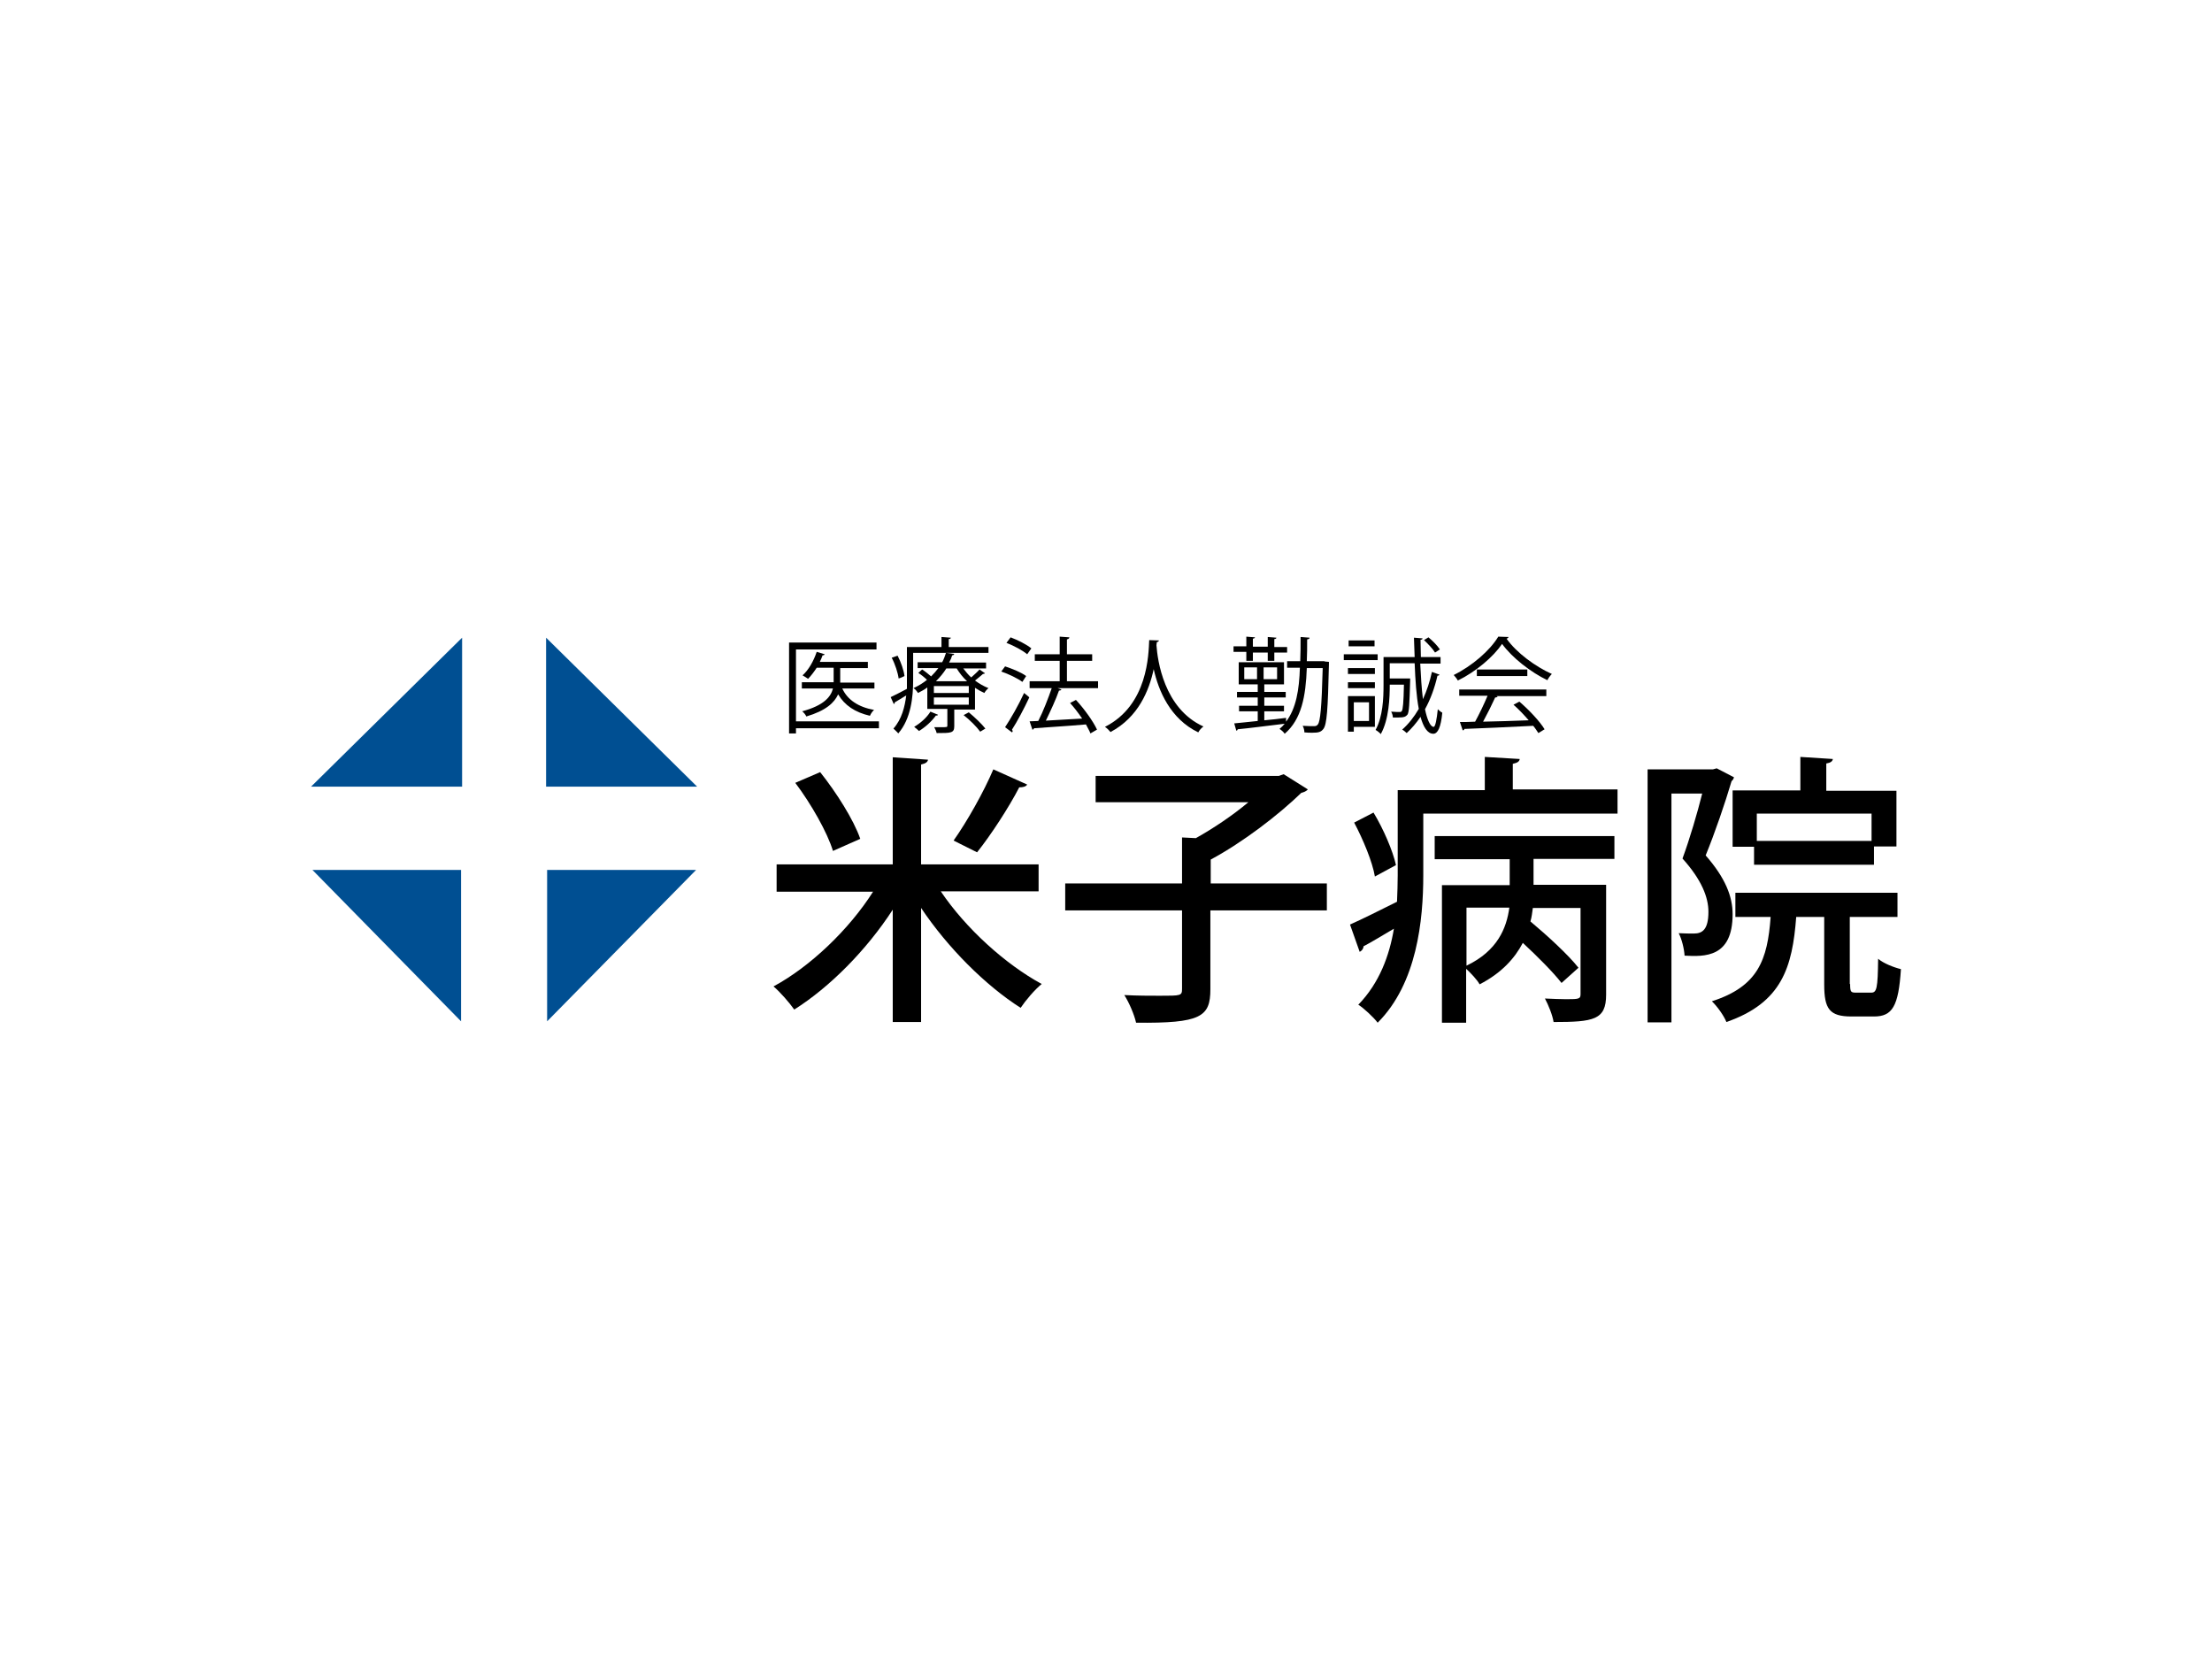
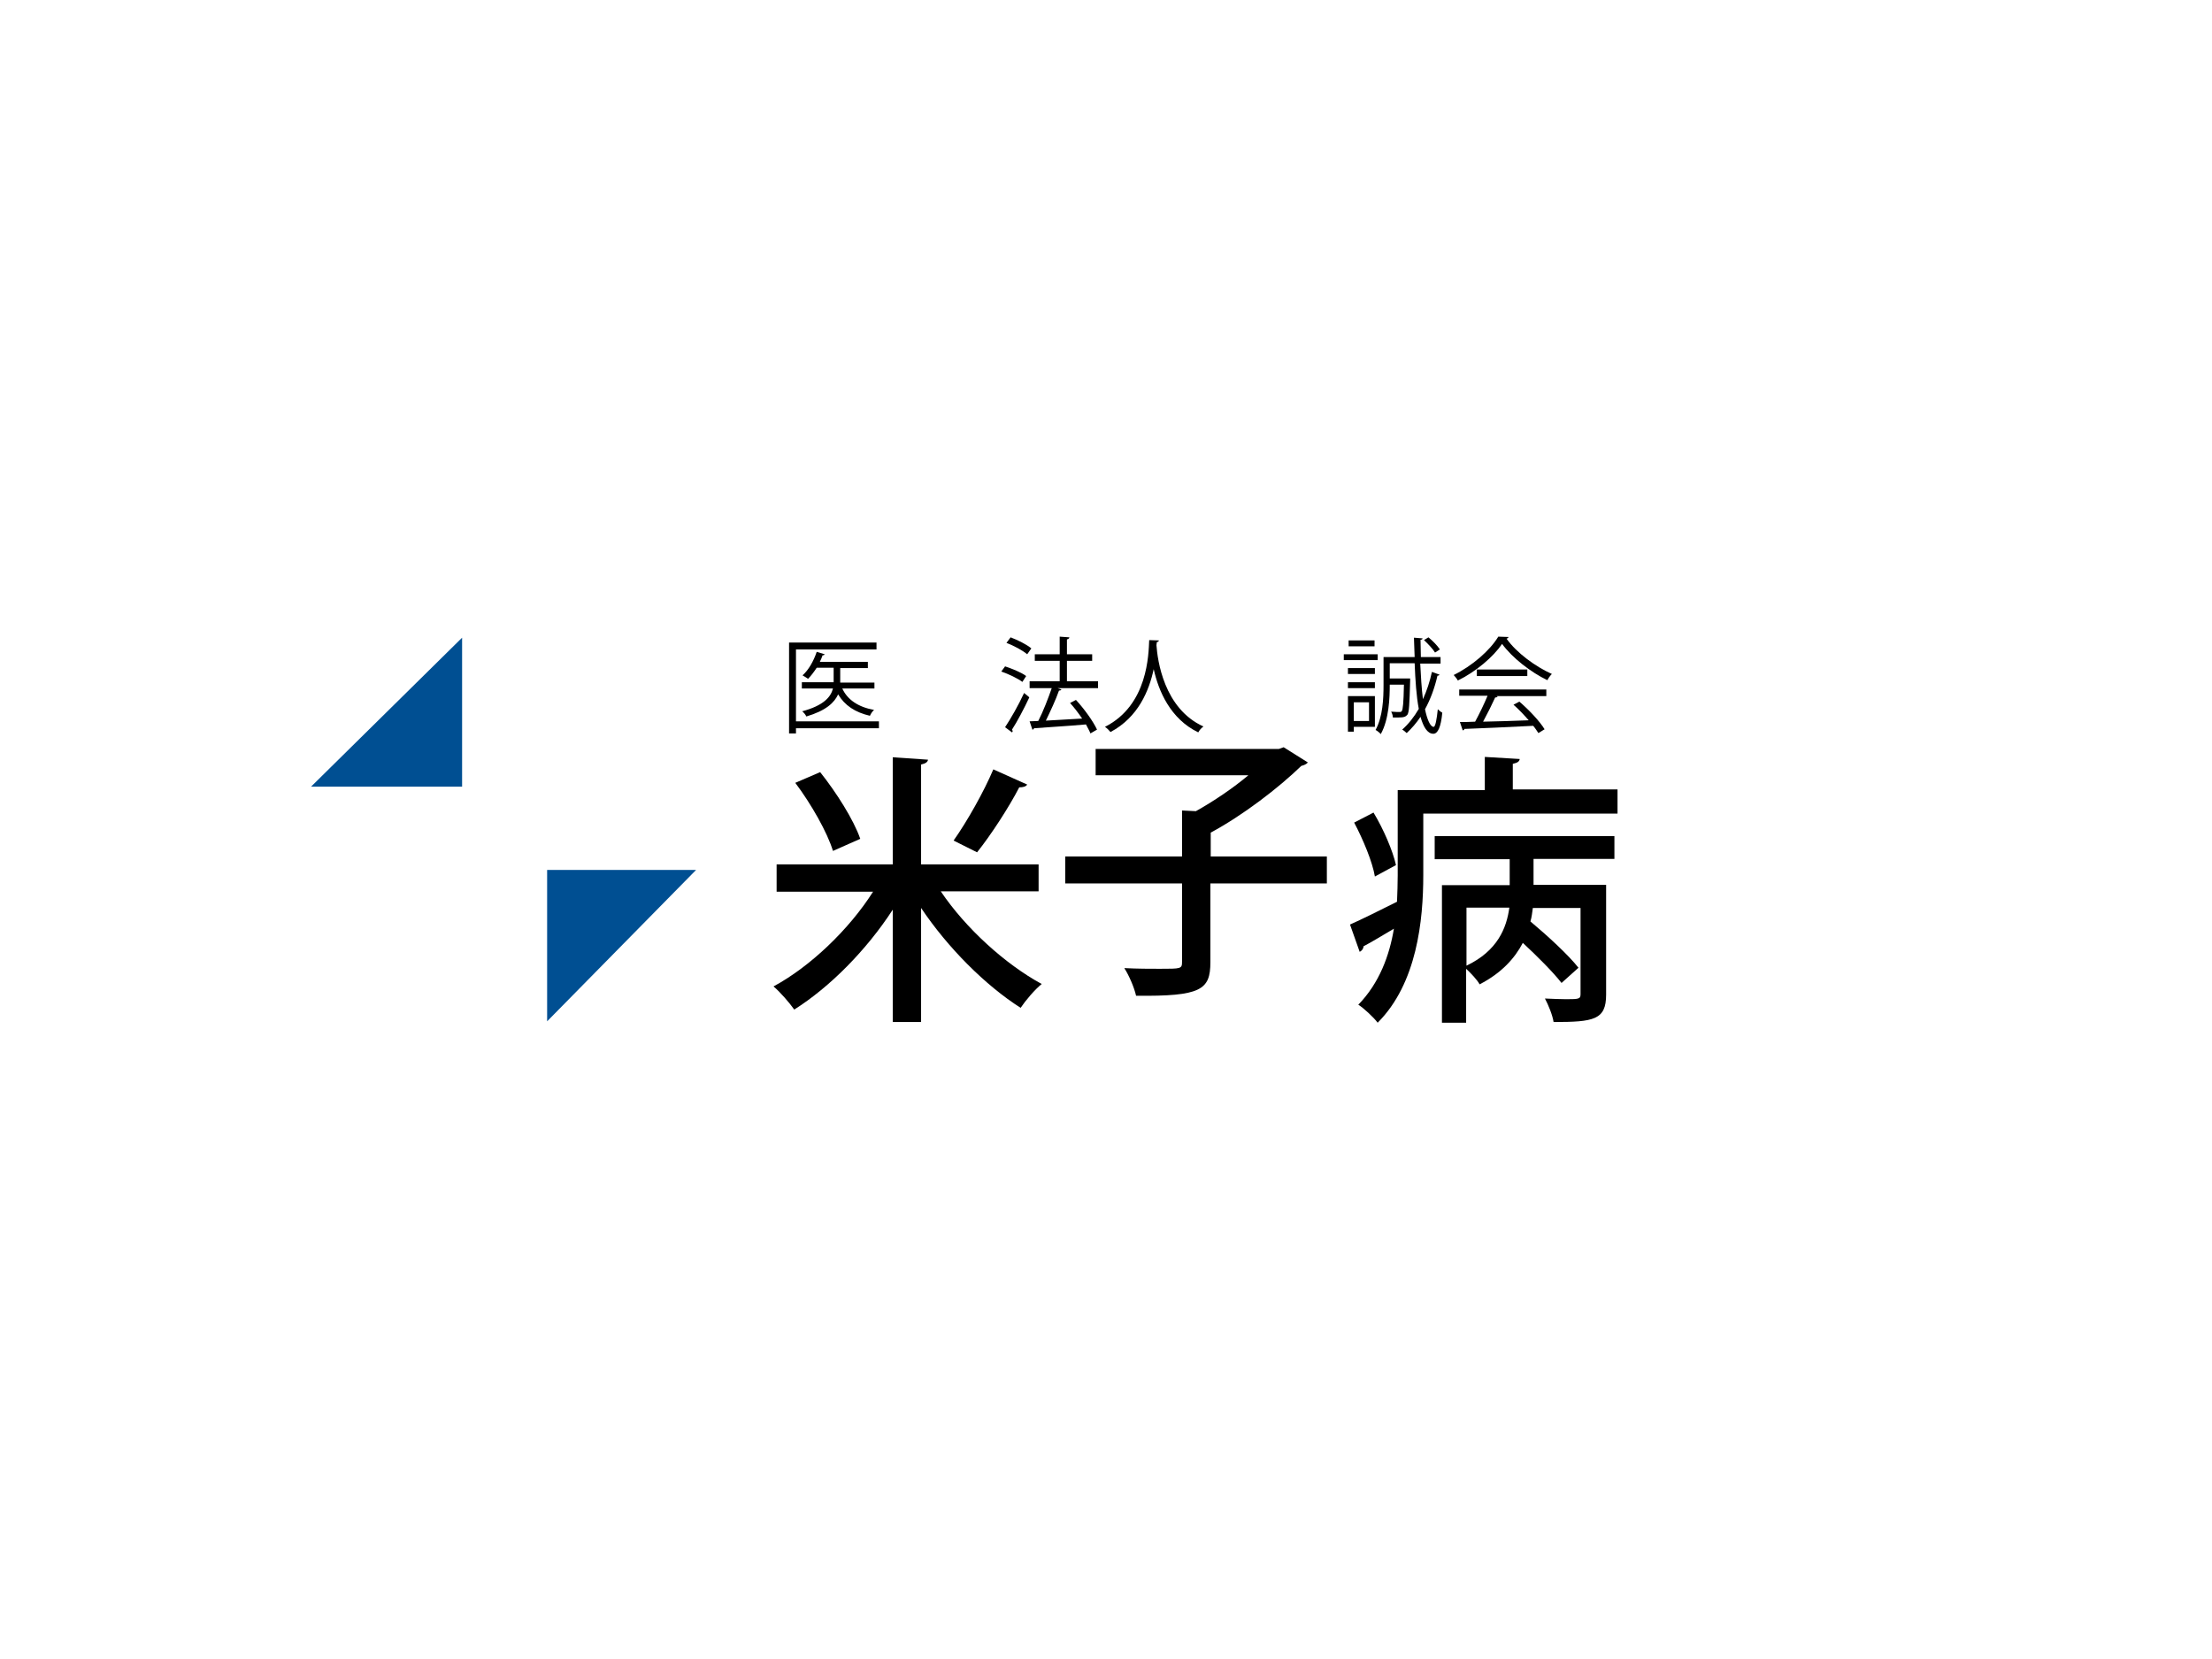
<svg xmlns="http://www.w3.org/2000/svg" version="1.1" id="レイヤー_1" x="0px" y="0px" viewBox="0 0 640 480" style="enable-background:new 0 0 640 480;" xml:space="preserve">
  <style type="text/css">
	.st0{fill:#004F92;}
</style>
  <g>
    <g>
      <polygon class="st0" points="90,227.6 133.7,227.6 133.7,184.5   " />
-       <polygon class="st0" points="133.4,295.5 133.4,251.7 90.4,251.7   " />
-       <polygon class="st0" points="201.7,227.6 158,227.6 158,184.5   " />
      <polygon class="st0" points="158.3,295.5 158.3,251.7 201.4,251.7   " />
    </g>
    <g>
      <g>
        <path d="M300.5,257.9h-28.3c7.2,10.7,18.7,21.1,29.2,26.8c-2,1.6-4.7,4.8-6.1,6.9c-10.2-6.5-21.1-17.4-28.8-28.9v33h-8.2v-32.5     c-7.6,11.7-18.2,22.4-28.5,28.9c-1.4-2-4.1-5.1-6-6.7c10.6-5.7,21.9-16.5,28.8-27.4h-27.9v-7.9h33.6v-31l10.2,0.7     c-0.1,0.7-0.7,1.1-2,1.4v28.9h34V257.9z M237.3,223.4c4.7,5.9,9.7,13.8,11.6,19.3l-7.9,3.5c-1.6-5.3-6.3-13.6-10.9-19.7     L237.3,223.4z M275.9,243.2c3.9-5.5,8.8-14.2,11.5-20.6l9.8,4.4c-0.4,0.6-1.2,0.8-2.3,0.8c-3,5.8-8.2,13.8-12.2,18.8L275.9,243.2     z" />
-         <path d="M383.9,255.6v7.8h-33.7v22.8c0,8-2.7,9.9-21.5,9.7c-0.5-2.3-2-5.8-3.4-8c3.8,0.2,7.5,0.2,10.3,0.2c6.1,0,6.4,0,6.4-2     v-22.7h-33.8v-7.8h33.8v-13.3l4,0.2c5.2-2.9,10.8-6.7,15.2-10.4H317v-7.6h53l1.4-0.5l7,4.4c-0.4,0.5-1.1,0.8-1.9,1     c-6.6,6.4-16.9,14.3-26.2,19.3v6.9H383.9z" />
+         <path d="M383.9,255.6h-33.7v22.8c0,8-2.7,9.9-21.5,9.7c-0.5-2.3-2-5.8-3.4-8c3.8,0.2,7.5,0.2,10.3,0.2c6.1,0,6.4,0,6.4-2     v-22.7h-33.8v-7.8h33.8v-13.3l4,0.2c5.2-2.9,10.8-6.7,15.2-10.4H317v-7.6h53l1.4-0.5l7,4.4c-0.4,0.5-1.1,0.8-1.9,1     c-6.6,6.4-16.9,14.3-26.2,19.3v6.9H383.9z" />
        <path d="M437.7,228.4h30.3v7h-56.2v17.8c0,13-1.8,31.3-13.2,42.7c-1.1-1.5-4.1-4.3-5.6-5.2c6.1-6.3,9-14.2,10.3-22     c-3.4,2-6.5,3.9-8.8,5.1c0,0.7-0.5,1.3-1.1,1.6l-2.8-7.9c3.6-1.6,8.4-4,13.6-6.6c0.1-2.6,0.2-5.2,0.2-7.6v-24.7h25.2V219     l10.1,0.6c-0.1,0.7-0.6,1.1-2,1.4V228.4z M397.4,235.1c2.9,4.8,5.6,11.1,6.5,15.2l-6.1,3.3c-0.7-4.2-3.4-10.7-6-15.6L397.4,235.1     z M415.1,248.5v-6.6h52v6.6h-23.4v7.5h21v31.8c0,7.3-3.6,7.9-15.2,7.9c-0.3-2-1.5-4.9-2.5-6.8c2.3,0.1,4.6,0.2,6.2,0.2     c3.7,0,4.1-0.1,4.1-1.5v-24.9h-13.8c-0.2,1.3-0.3,2.6-0.7,3.9c4.9,4.1,11,9.7,13.9,13.4l-4.9,4.4c-2.4-3.1-7-7.7-11.2-11.6     c-2.3,4.4-6.1,8.7-12.5,12c-0.7-1.3-2.5-3.2-3.9-4.5v15.6h-7v-39.8h19.6v-7.5H415.1z M424.3,262.6v16.8     c9-4.3,11.6-10.9,12.4-16.8H424.3z" />
-         <path d="M496.7,222.3l5,2.6c-0.1,0.4-0.4,0.9-0.7,1.1c-1.9,6.4-4.8,14.9-7.5,21.5c5.7,6.5,7.8,11.9,7.8,17     c0,12.6-8.1,12.3-13.9,12c-0.1-1.9-0.8-4.8-1.7-6.5c1.6,0.1,3.3,0.1,4.4,0.1c2.4,0,4.2-1.1,4.2-6.3c0-4.2-2-9.3-7.5-15.4     c2.1-5.7,4.3-13.2,5.7-18.8h-8.9v66.2h-6.9v-73.2h18.9L496.7,222.3z M535.3,284.7c0,2.3,0.2,2.5,1.7,2.5h4.4c1.6,0,1.9-1.2,2-9.8     c1.5,1.3,4.5,2.5,6.6,3c-0.7,10.8-2.5,13.7-7.8,13.7h-6.5c-6.4,0-7.9-2.2-7.9-9.3v-19.5h-8.1c-1.1,14.5-4.1,24.8-20.2,30.4     c-0.7-1.8-2.7-4.6-4.2-6c13.4-4.3,16.1-12,17-24.4h-10.2v-7H549v7h-13.8V284.7z M501.4,228.7h19.5V219l9.4,0.6     c-0.1,0.7-0.7,1.1-1.9,1.3v7.9h20.3v16.1h-6.5v5.3h-34.7v-5.2h-6.2V228.7z M541.5,243.3v-7.9h-33.2v7.9H541.5z" />
      </g>
      <g>
        <path d="M254.3,208.7v2h-24v1.5h-2v-26.3h25.3v2h-23.3v20.8H254.3z M253,197.4v1.8h-9.3c1.5,3.3,4.7,5.4,9.2,6.2     c-0.5,0.4-1,1.2-1.2,1.7c-4.3-1-7.3-3-9.2-6.2c-1.1,2.4-3.5,4.7-9.2,6.4c-0.2-0.5-0.8-1.2-1.2-1.5c6.3-1.7,8.3-4.2,8.9-6.6h-9     v-1.8h9.2v-4.2h-4.9c-0.8,1.2-1.6,2.3-2.5,3.2c-0.4-0.3-1.1-0.7-1.6-1c1.7-1.5,3.2-4.1,4.1-6.8l2.3,0.7c-0.1,0.2-0.2,0.3-0.6,0.3     c-0.2,0.6-0.5,1.3-0.8,1.9h13.9v1.8h-8v4.2H253z" />
-         <path d="M285.9,188.9h-21.7v8c0,4.7-0.6,11-4.3,15.3c-0.3-0.4-1.1-1.1-1.4-1.4c2.4-2.7,3.3-6.3,3.7-9.6c-1.3,0.8-2.4,1.5-3.3,2     c0,0.2-0.1,0.4-0.3,0.5l-0.9-2c1.2-0.6,2.9-1.4,4.7-2.4c0-0.8,0-1.6,0-2.3v-9.8h10v-2.9l2.7,0.2c0,0.2-0.2,0.4-0.6,0.4v2.3h11.5     V188.9z M259.7,189.7c1,1.9,1.8,4.3,2,5.9c-1.2,0.6-1.4,0.6-1.7,0.7c-0.2-1.6-1-4.1-2-6L259.7,189.7z M278.7,193.4     c0.7,0.9,1.4,1.8,2.3,2.6c0.8-0.7,1.9-1.7,2.4-2.3l1.6,1.1c-0.1,0.1-0.3,0.2-0.6,0.2c-0.6,0.5-1.5,1.3-2.3,1.9     c1.2,0.9,2.6,1.7,3.9,2.2c-0.4,0.3-1,1-1.2,1.4c-0.9-0.4-1.8-0.9-2.7-1.5v6.3h-6v4.8c0,2-0.9,2-5.1,2c-0.1-0.5-0.4-1.2-0.7-1.7     c0.7,0,1.3,0,1.8,0c2,0,2,0,2-0.5v-4.8h-5.8v-6.2c-0.8,0.6-1.7,1.1-2.7,1.6c-0.3-0.5-0.8-1.1-1.3-1.4c1.5-0.7,2.8-1.5,3.9-2.4     c-0.7-0.7-1.7-1.5-2.5-2l1.1-1c0.8,0.5,1.8,1.3,2.6,2c0.8-0.8,1.5-1.6,2.1-2.4h-6v-1.7h7.1c0.5-0.9,0.8-1.8,1.1-2.7l2.4,0.3     c-0.1,0.2-0.2,0.4-0.6,0.4c-0.2,0.7-0.5,1.4-0.9,2.1h10.7v1.7H278.7z M271.4,206.8c-0.1,0.2-0.3,0.3-0.6,0.2     c-1.2,1.7-3.1,3.4-4.9,4.5c-0.3-0.3-1-0.9-1.4-1.2c1.7-1,3.6-2.6,4.7-4.4L271.4,206.8z M280.3,200.5v-2h-10.1v2H280.3z      M280.3,203.9v-2.1h-10.1v2.1H280.3z M273.8,193.4c-0.8,1.3-1.8,2.5-3,3.7h9c-1.2-1.1-2.2-2.4-3-3.7H273.8z M283.6,211.7     c-1-1.4-3-3.4-4.8-4.8l1.5-0.8c1.7,1.4,3.8,3.4,4.8,4.7L283.6,211.7z" />
        <path d="M290.8,192.8c2.1,0.7,4.8,1.8,6.1,2.8l-1.1,1.7c-1.3-1-4-2.3-6.1-3L290.8,192.8z M290.8,210.4c1.6-2.4,3.9-6.4,5.5-9.9     c1.2,1,1.4,1.1,1.5,1.3c-1.5,3.2-3.5,7-5,9.3c0.1,0.2,0.2,0.3,0.2,0.4c0,0.2-0.1,0.3-0.2,0.4L290.8,210.4z M292.4,184.4     c2.1,0.8,4.7,2.1,6,3.2l-1.2,1.7c-1.3-1.1-3.9-2.5-6-3.3L292.4,184.4z M317.7,197.1v2H306l1.1,0.4c-0.1,0.2-0.3,0.3-0.7,0.3     c-0.9,2.6-2.5,6-3.8,8.7c3.2-0.2,6.9-0.4,10.5-0.6c-1.1-1.6-2.3-3.2-3.5-4.5l1.7-0.9c2.4,2.6,5,6.2,6.1,8.6l-1.9,1.1     c-0.3-0.8-0.8-1.6-1.3-2.6c-5.5,0.5-11.3,0.8-15,1.1c-0.1,0.2-0.2,0.4-0.5,0.4l-0.8-2.4l2.5-0.1c1.4-2.7,2.9-6.6,3.9-9.5h-6.4v-2     h8.7v-5.9h-7.2v-1.9h7.2v-5.1l2.8,0.2c0,0.3-0.3,0.5-0.7,0.6v4.3h7.3v1.9h-7.3v5.9H317.7z" />
        <path d="M335.3,185.3c0,0.2-0.2,0.4-0.6,0.5l-0.1,0.9c0.3,4.2,2.1,18.3,13.6,23.5c-0.6,0.4-1.2,1.1-1.5,1.7     c-8.1-3.9-11.5-12-12.9-18.3h0c-1.3,6.1-4.4,13.9-12.5,18.2c-0.4-0.5-1-1.1-1.6-1.5c12.5-6.3,12.6-21.1,12.8-25.1L335.3,185.3z" />
-         <path d="M360.6,191v-2.4h-3.7V187h3.7v-2.8l2.5,0.2c0,0.2-0.2,0.3-0.6,0.4v2.3h4.3v-2.8l2.5,0.2c0,0.2-0.2,0.4-0.6,0.4v2.3h3.7     v1.6h-3.7v2.4h-1.9v-2.4h-4.3v2.4H360.6z M383.4,191.4l1.1,0.1c0,0.2,0,0.5,0,0.7c-0.3,13.2-0.6,17.4-1.6,18.7     c-0.7,0.9-1.4,1.1-3.2,1.1c-0.7,0-1.5,0-2.3-0.1c0-0.6-0.2-1.4-0.5-1.9c1.5,0.1,2.8,0.1,3.3,0.1c0.5,0,0.8-0.1,1.1-0.5     c0.7-0.9,1.1-4.9,1.4-16.3h-4.6c-0.3,8.1-1.5,14.8-6.4,19c-0.3-0.5-1-1.1-1.5-1.4c0.6-0.5,1.1-1,1.5-1.5     c-5.1,0.6-10.3,1.3-13.6,1.6c0,0.2-0.2,0.4-0.4,0.4l-0.6-2.1c1.8-0.2,4.2-0.4,6.8-0.7v-2.8h-5.4v-1.6h5.4v-2.4h-6v-1.6h6V198     h-5.5v-6.4h13.1v6.4h-5.7v2.2h6.2v1.6h-6.2v2.4h5.7v1.6h-5.7v2.6c2.1-0.2,4.2-0.4,6.3-0.7v1.1c2.9-3.8,3.8-9.2,4-15.6h-3.7v-1.9     h3.8c0.1-2.2,0.1-4.6,0.1-7l2.6,0.2c0,0.3-0.2,0.4-0.7,0.5c0,2.2,0,4.3-0.1,6.3h5L383.4,191.4z M360,196.5h3.7v-3.4H360V196.5z      M369.5,196.5v-3.4h-3.9v3.4H369.5z" />
        <path d="M398.6,189.3v1.7h-9.8v-1.7H398.6z M397.8,210.3h-6.1v1.4H390v-10.3h7.8V210.3z M397.8,193.3v1.7H390v-1.7H397.8z      M390,199.1v-1.7h7.8v1.7H390z M397.7,185.3v1.7h-7.5v-1.7H397.7z M396.1,203.2h-4.4v5.4h4.4V203.2z M410.9,191.7     c0.2,3.9,0.4,7.5,0.8,10.6c1.1-2.4,2-5.1,2.6-7.9l2.2,0.8c-0.1,0.2-0.3,0.3-0.6,0.3c-0.8,3.5-2,6.8-3.6,9.7     c0.6,2.9,1.5,5.1,2.5,5.1c0.5,0,0.9-2.2,1.2-5.1c0.4,0.4,0.9,0.8,1.3,1c-0.4,4.2-1.3,6.1-2.6,6.1c-1.7,0-2.9-2-3.7-4.9     c-1.2,1.8-2.6,3.4-4,4.7c-0.3-0.3-0.9-0.8-1.3-1c1.8-1.6,3.4-3.6,4.8-6c-0.7-3.6-1-8.3-1.2-13.2h-7.2v4.4h5l0.9,0v0.7     c-0.2,6.8-0.3,9.1-0.8,9.8c-0.5,0.5-0.8,0.8-2.7,0.8c-0.5,0-1,0-1.5,0c0-0.5-0.2-1.2-0.5-1.7c1.1,0.1,2.1,0.1,2.5,0.1     c0.3,0,0.5-0.1,0.6-0.3c0.3-0.5,0.5-2.3,0.6-7.6h-4.1c0,3.7-0.2,10-2.6,14.3c-0.3-0.4-1.1-1-1.5-1.2c2.1-3.9,2.3-9.1,2.3-13v-8.1     h9c-0.1-1.8-0.1-3.7-0.2-5.6l2.5,0.2c0,0.2-0.2,0.4-0.6,0.4l0.1,5h5.7v1.9H410.9z M413.3,184.4c1.2,1,2.6,2.4,3.3,3.5l-1.4,0.9     c-0.6-1-2-2.5-3.2-3.6L413.3,184.4z" />
        <path d="M436.5,184.3c-0.1,0.2-0.3,0.4-0.6,0.5c2.9,4.1,8.4,8.1,13.1,10.2c-0.5,0.5-1,1.2-1.3,1.8c-4.8-2.3-10.2-6.5-13.1-10.5     c-2.5,3.7-7.5,8-12.8,10.6c-0.2-0.4-0.8-1.2-1.2-1.6c5.3-2.6,10.5-7.1,12.9-11.1L436.5,184.3z M422.2,201.4v-1.9h25.2v1.9h-14.5     l0.4,0.1c-0.1,0.2-0.3,0.3-0.7,0.3c-0.9,2-2.3,4.8-3.5,7c4-0.1,8.7-0.2,13.2-0.4c-1.4-1.6-2.9-3.2-4.4-4.5l1.7-0.9     c2.8,2.4,5.9,5.7,7.3,8l-1.8,1.1c-0.4-0.6-0.9-1.4-1.5-2.1c-7.3,0.4-15.1,0.7-19.9,0.9c-0.1,0.3-0.2,0.4-0.5,0.4l-0.8-2.4     c1.3,0,2.7,0,4.4-0.1c1.2-2.2,2.6-5.1,3.6-7.5H422.2z M427.3,193.7h14.6v1.9h-14.6V193.7z" />
      </g>
    </g>
  </g>
</svg>